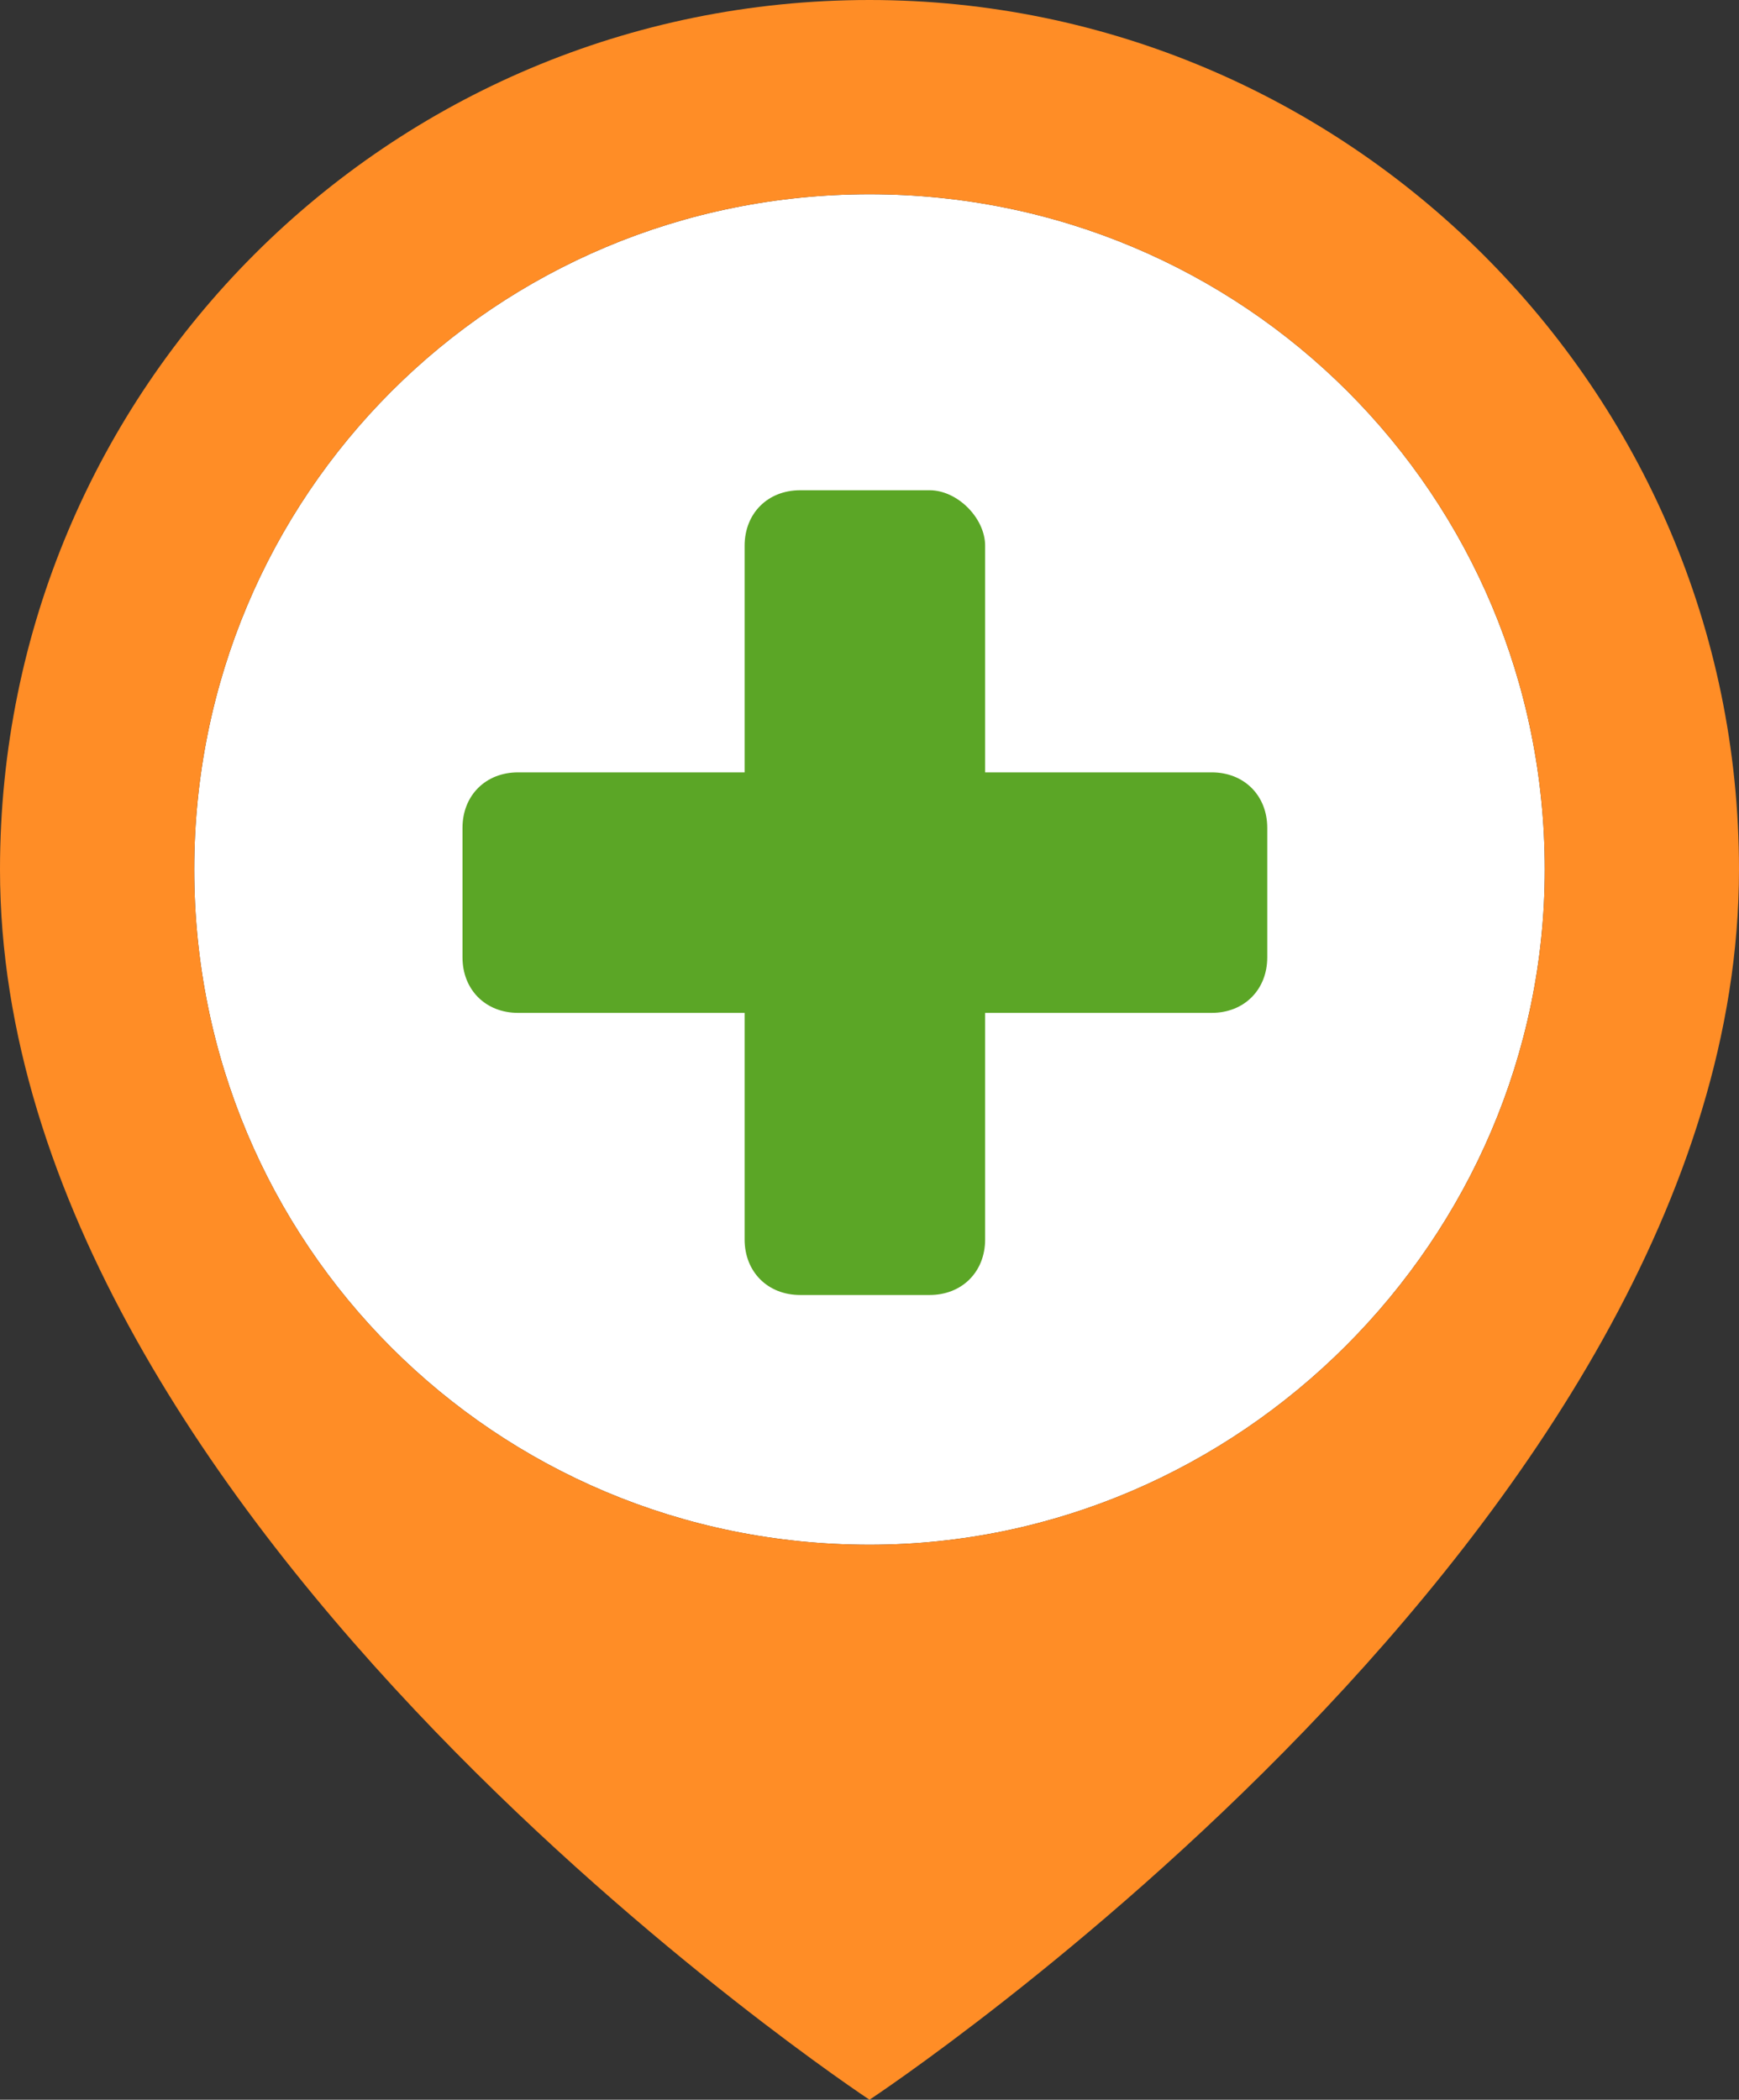
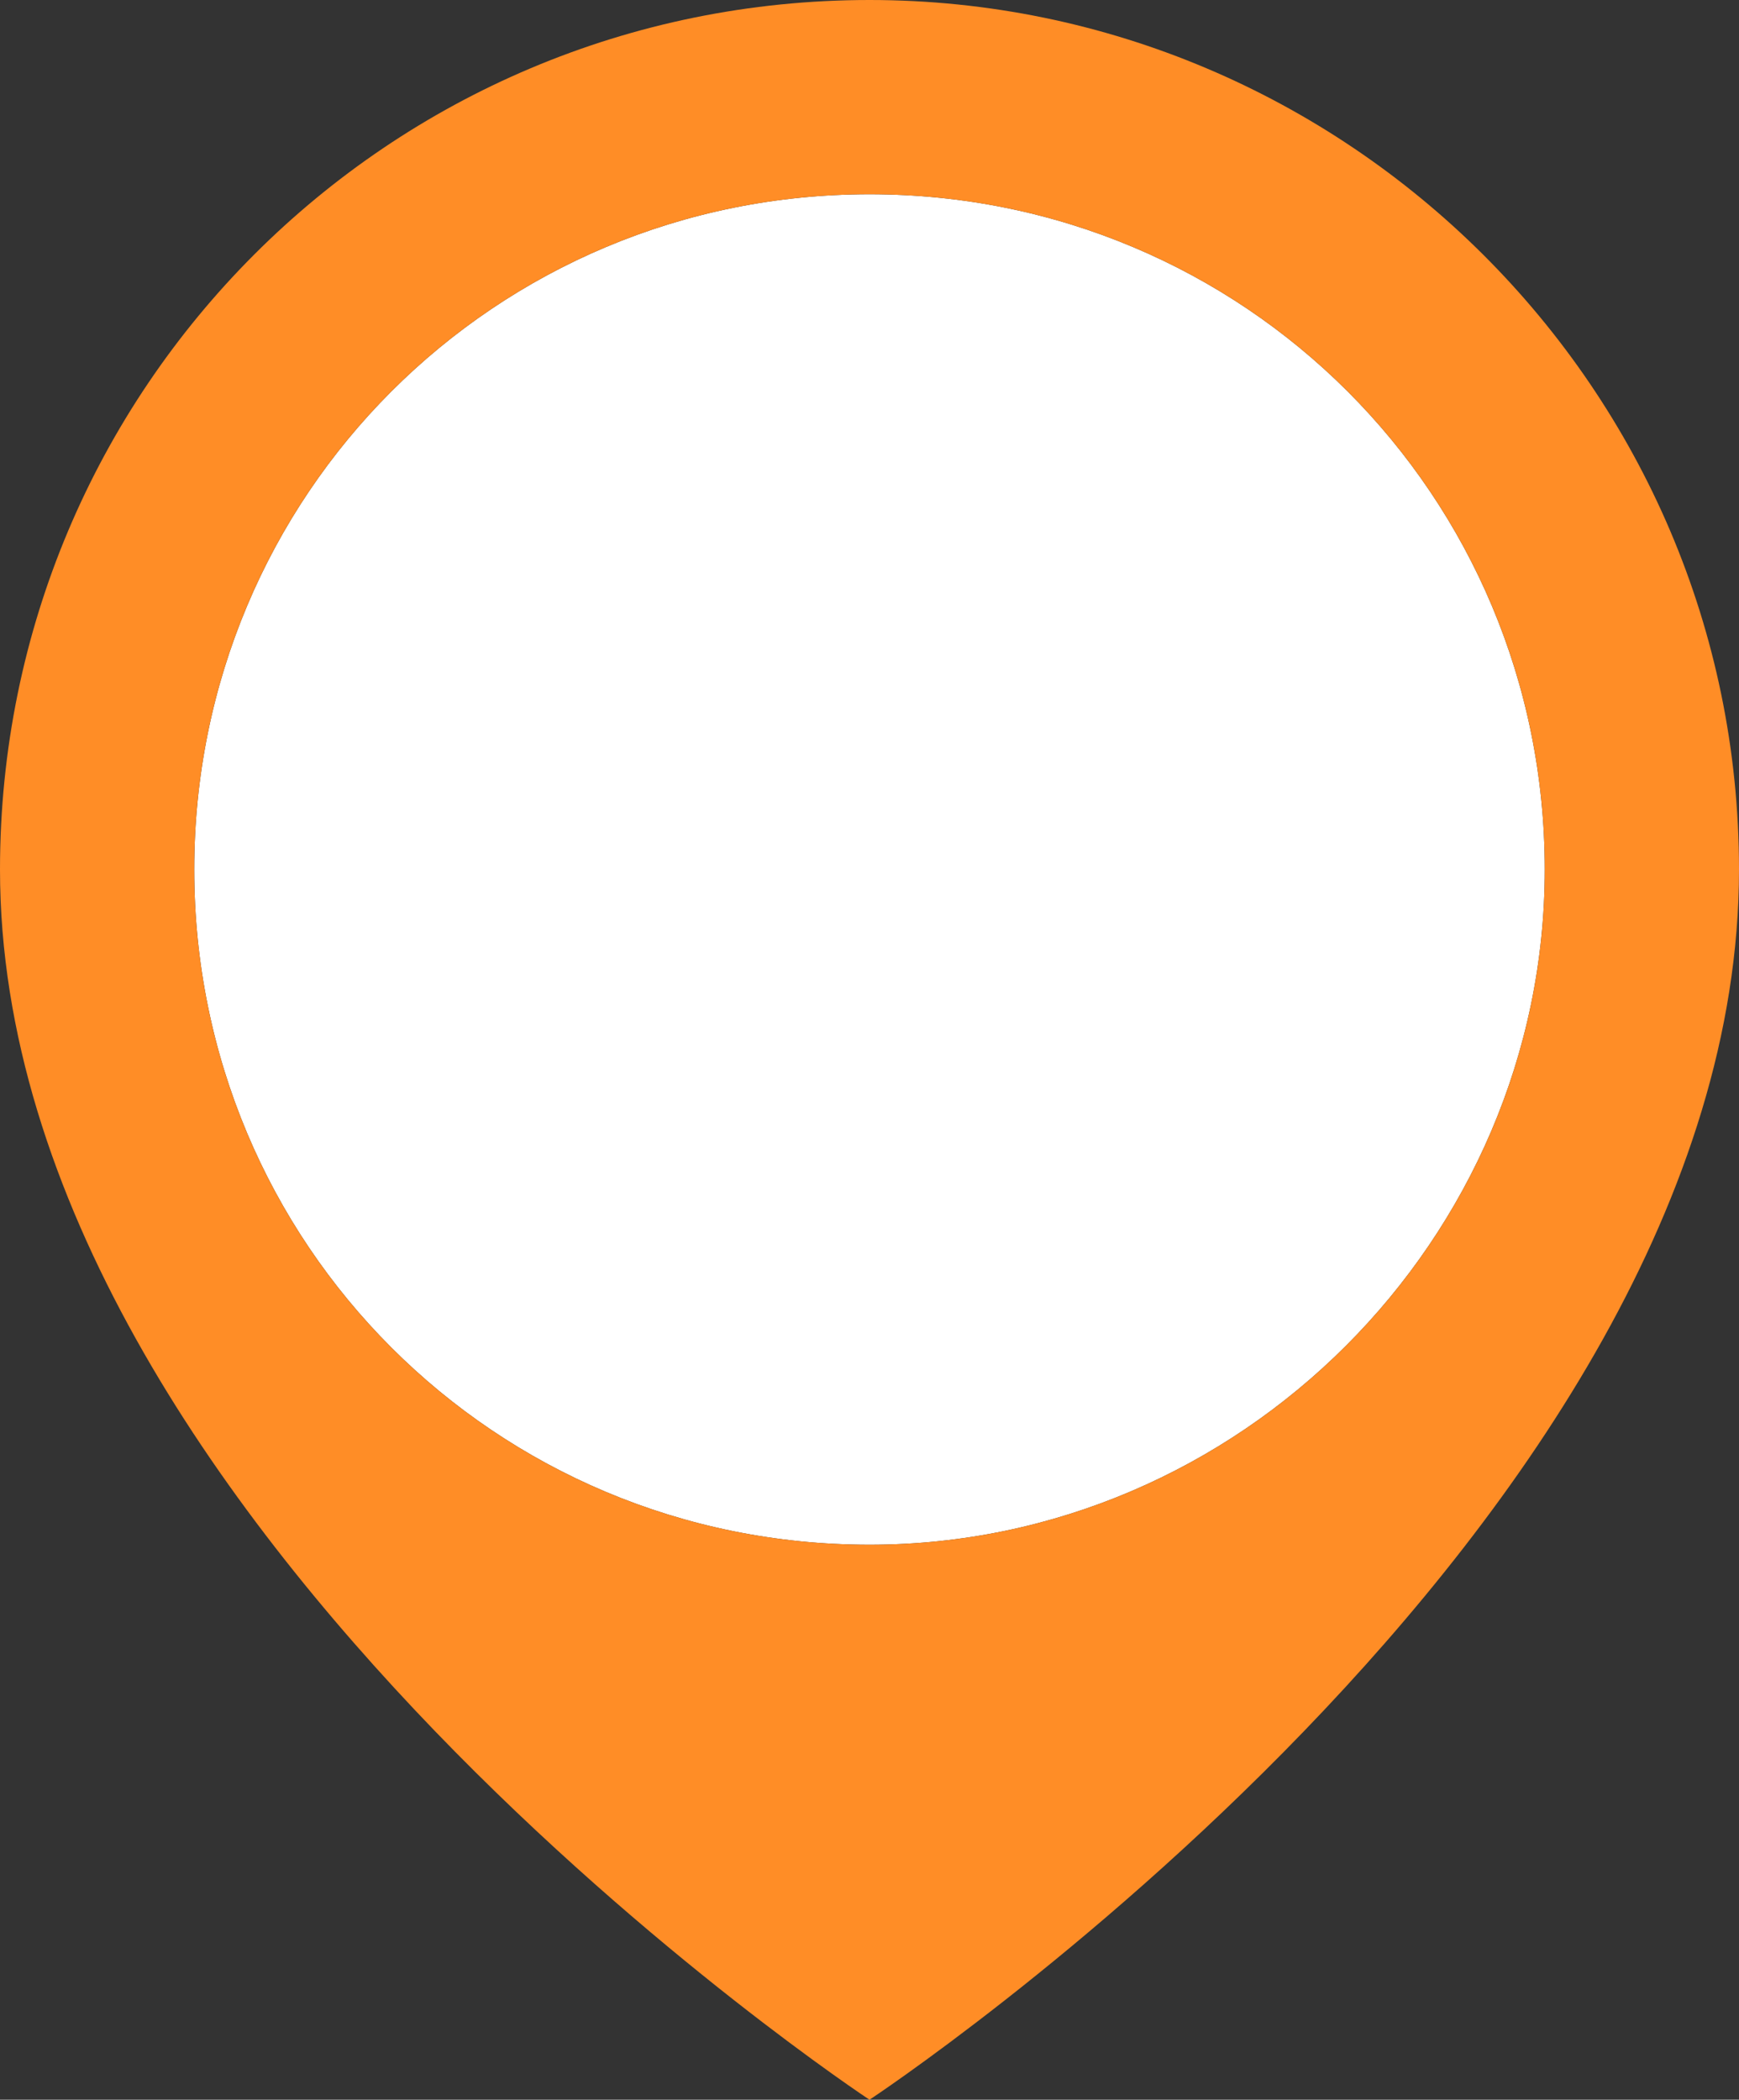
<svg xmlns="http://www.w3.org/2000/svg" version="1.1" id="Calque_1" x="0" y="0" viewBox="0 0 37.6 45.4" xml:space="preserve">
  <rect x="0" y="0" width="37.6" height="45.4" fill="#333333" stroke="none" />
  <path d="M18.8 33.4c-8.1 0-14.6-6.5-14.6-14.6S10.7 4.2 18.8 4.2s14.6 6.5 14.6 14.6c0 8-6.6 14.6-14.6 14.6z" fill="#fff" />
  <path d="M18.8 0C8.4 0 0 8.4 0 18.8 0 33 18.8 45.4 18.8 45.4S37.6 33 37.6 18.8C37.6 8.4 29.1 0 18.8 0zm0 33.4c-8.1 0-14.6-6.5-14.6-14.6S10.7 4.2 18.8 4.2s14.6 6.5 14.6 14.6c0 8-6.6 14.6-14.6 14.6z" fill="#ff8d26" />
-   <path d="M20.1 10.6h-2.8c-.7 0-1.2.5-1.2 1.2v4.9h-4.9c-.7 0-1.2.5-1.2 1.2v2.8c0 .7.5 1.2 1.2 1.2h4.9v4.9c0 .7.5 1.2 1.2 1.2h2.8c.7 0 1.2-.5 1.2-1.2v-4.9h4.9c.7 0 1.2-.5 1.2-1.2v-2.8c0-.7-.5-1.2-1.2-1.2h-4.9v-4.9c0-.6-.6-1.2-1.2-1.2z" fill="#5ba626" />
</svg>